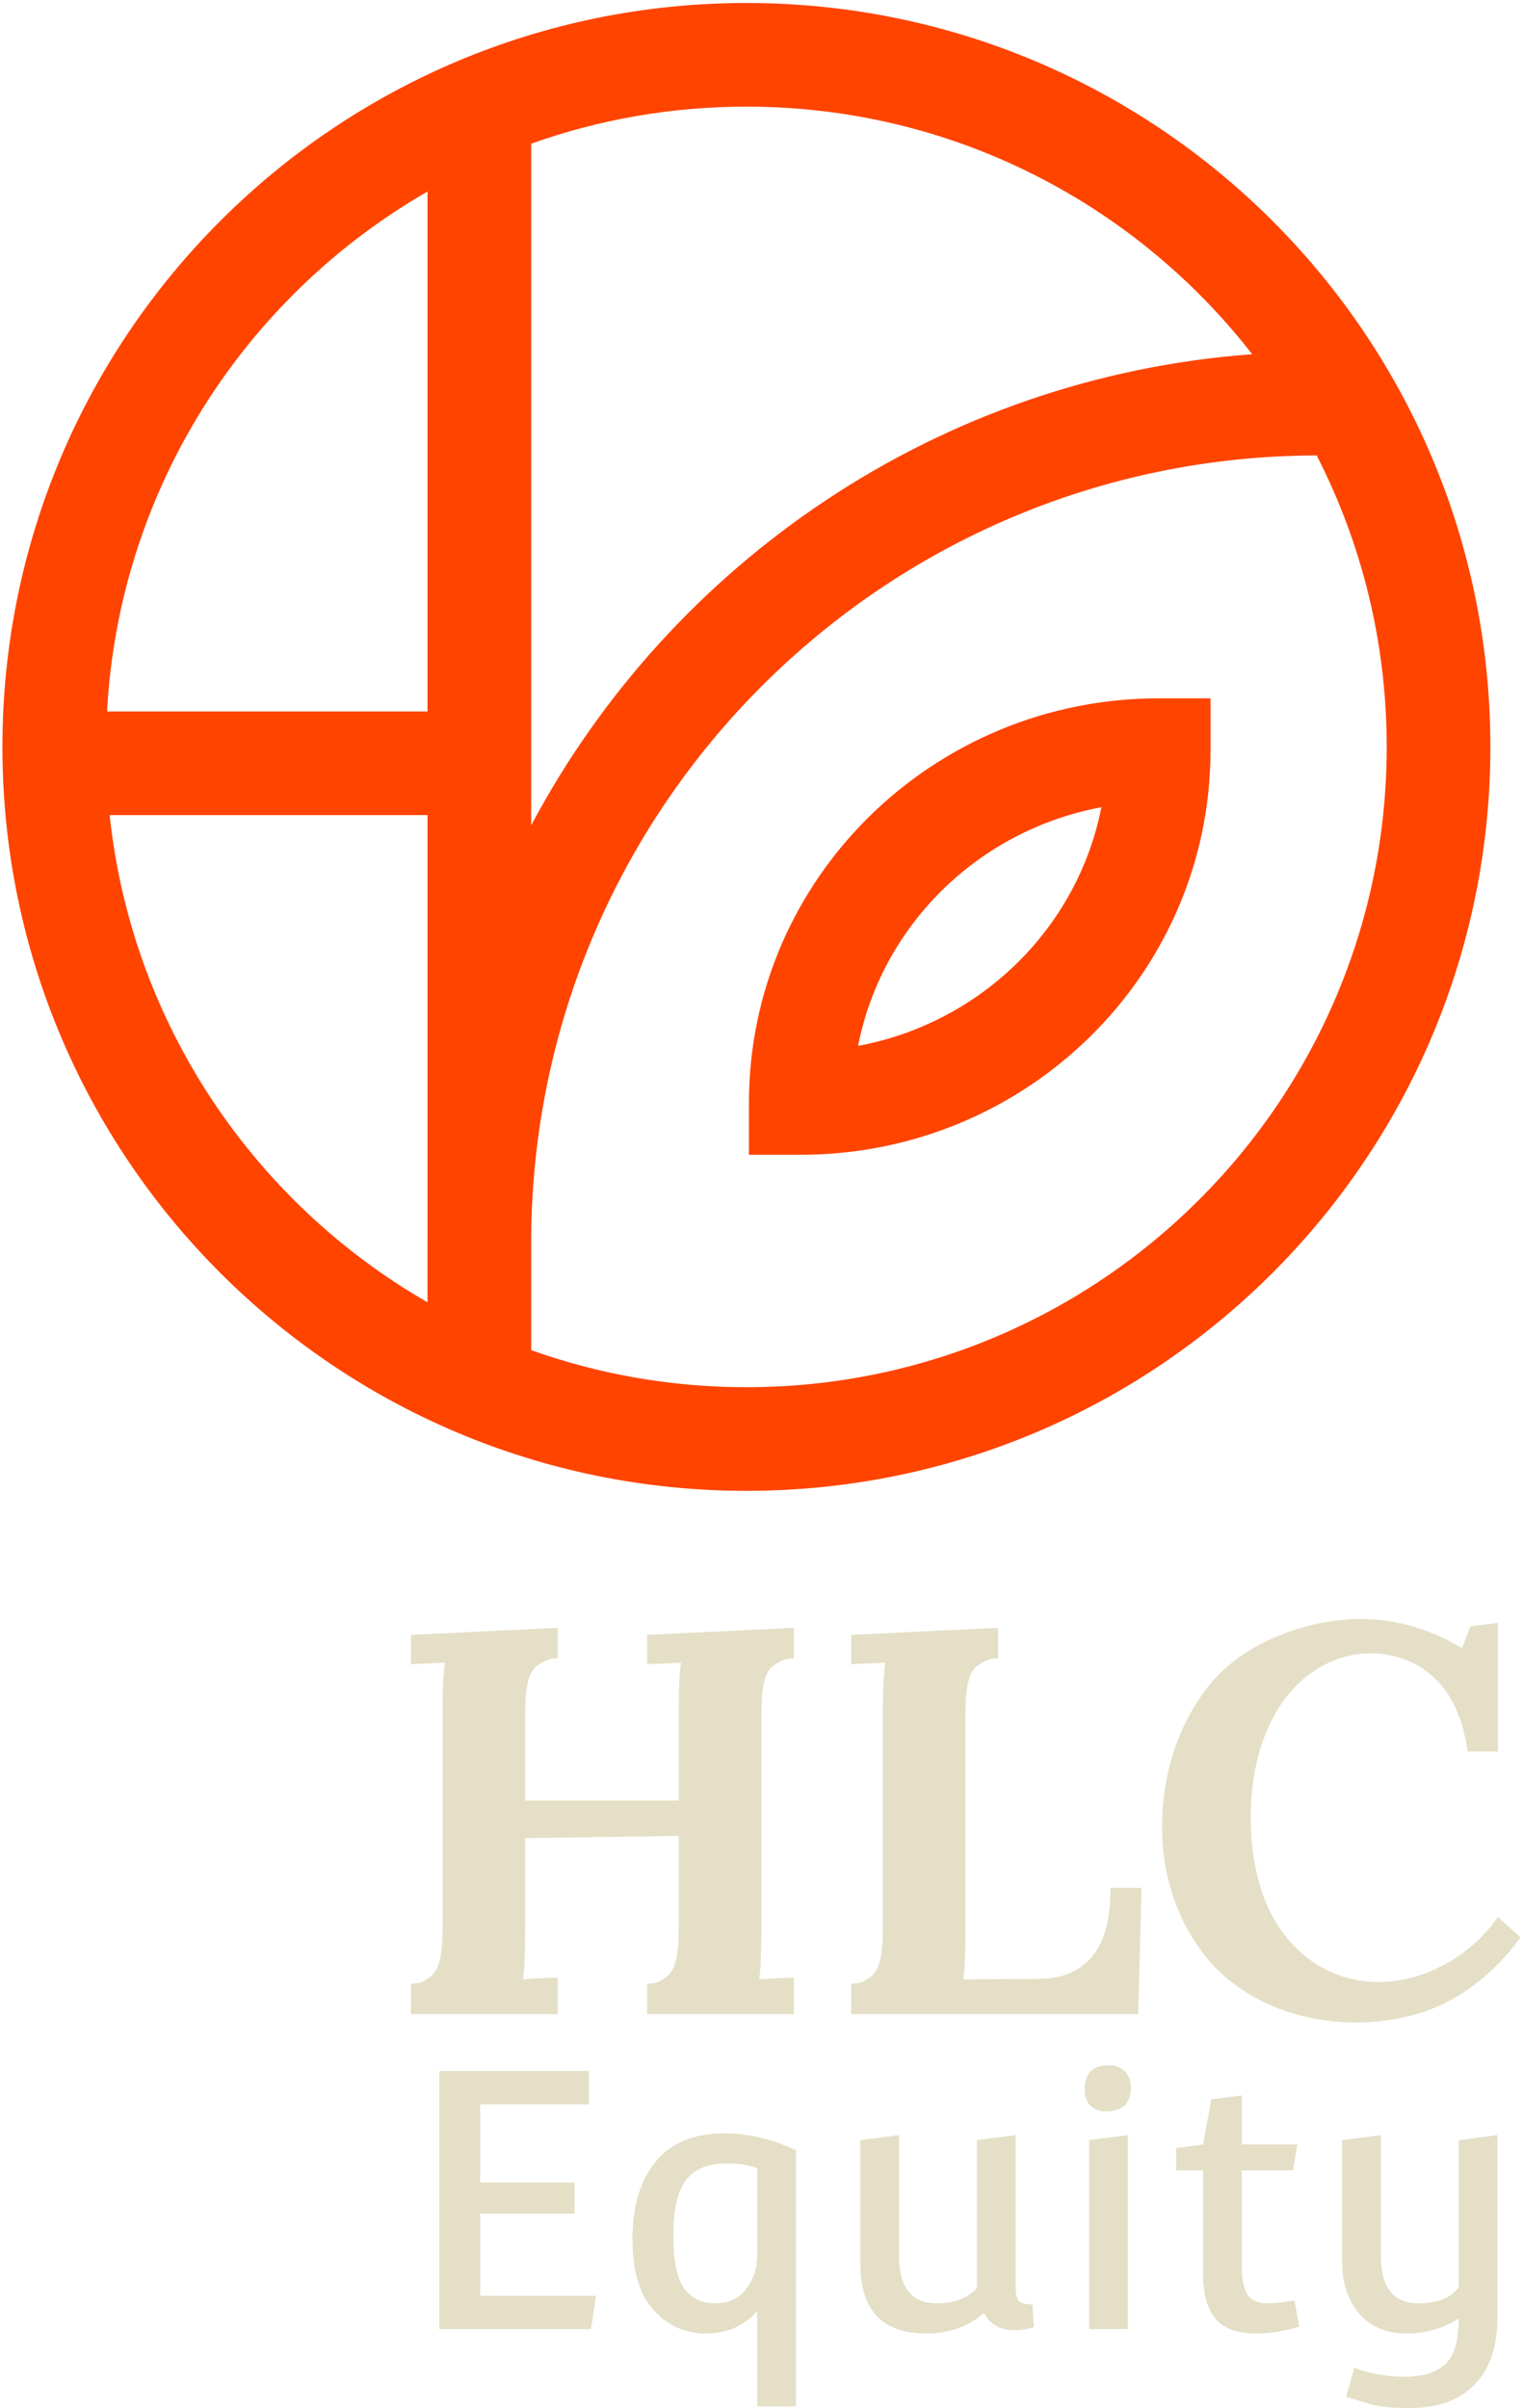
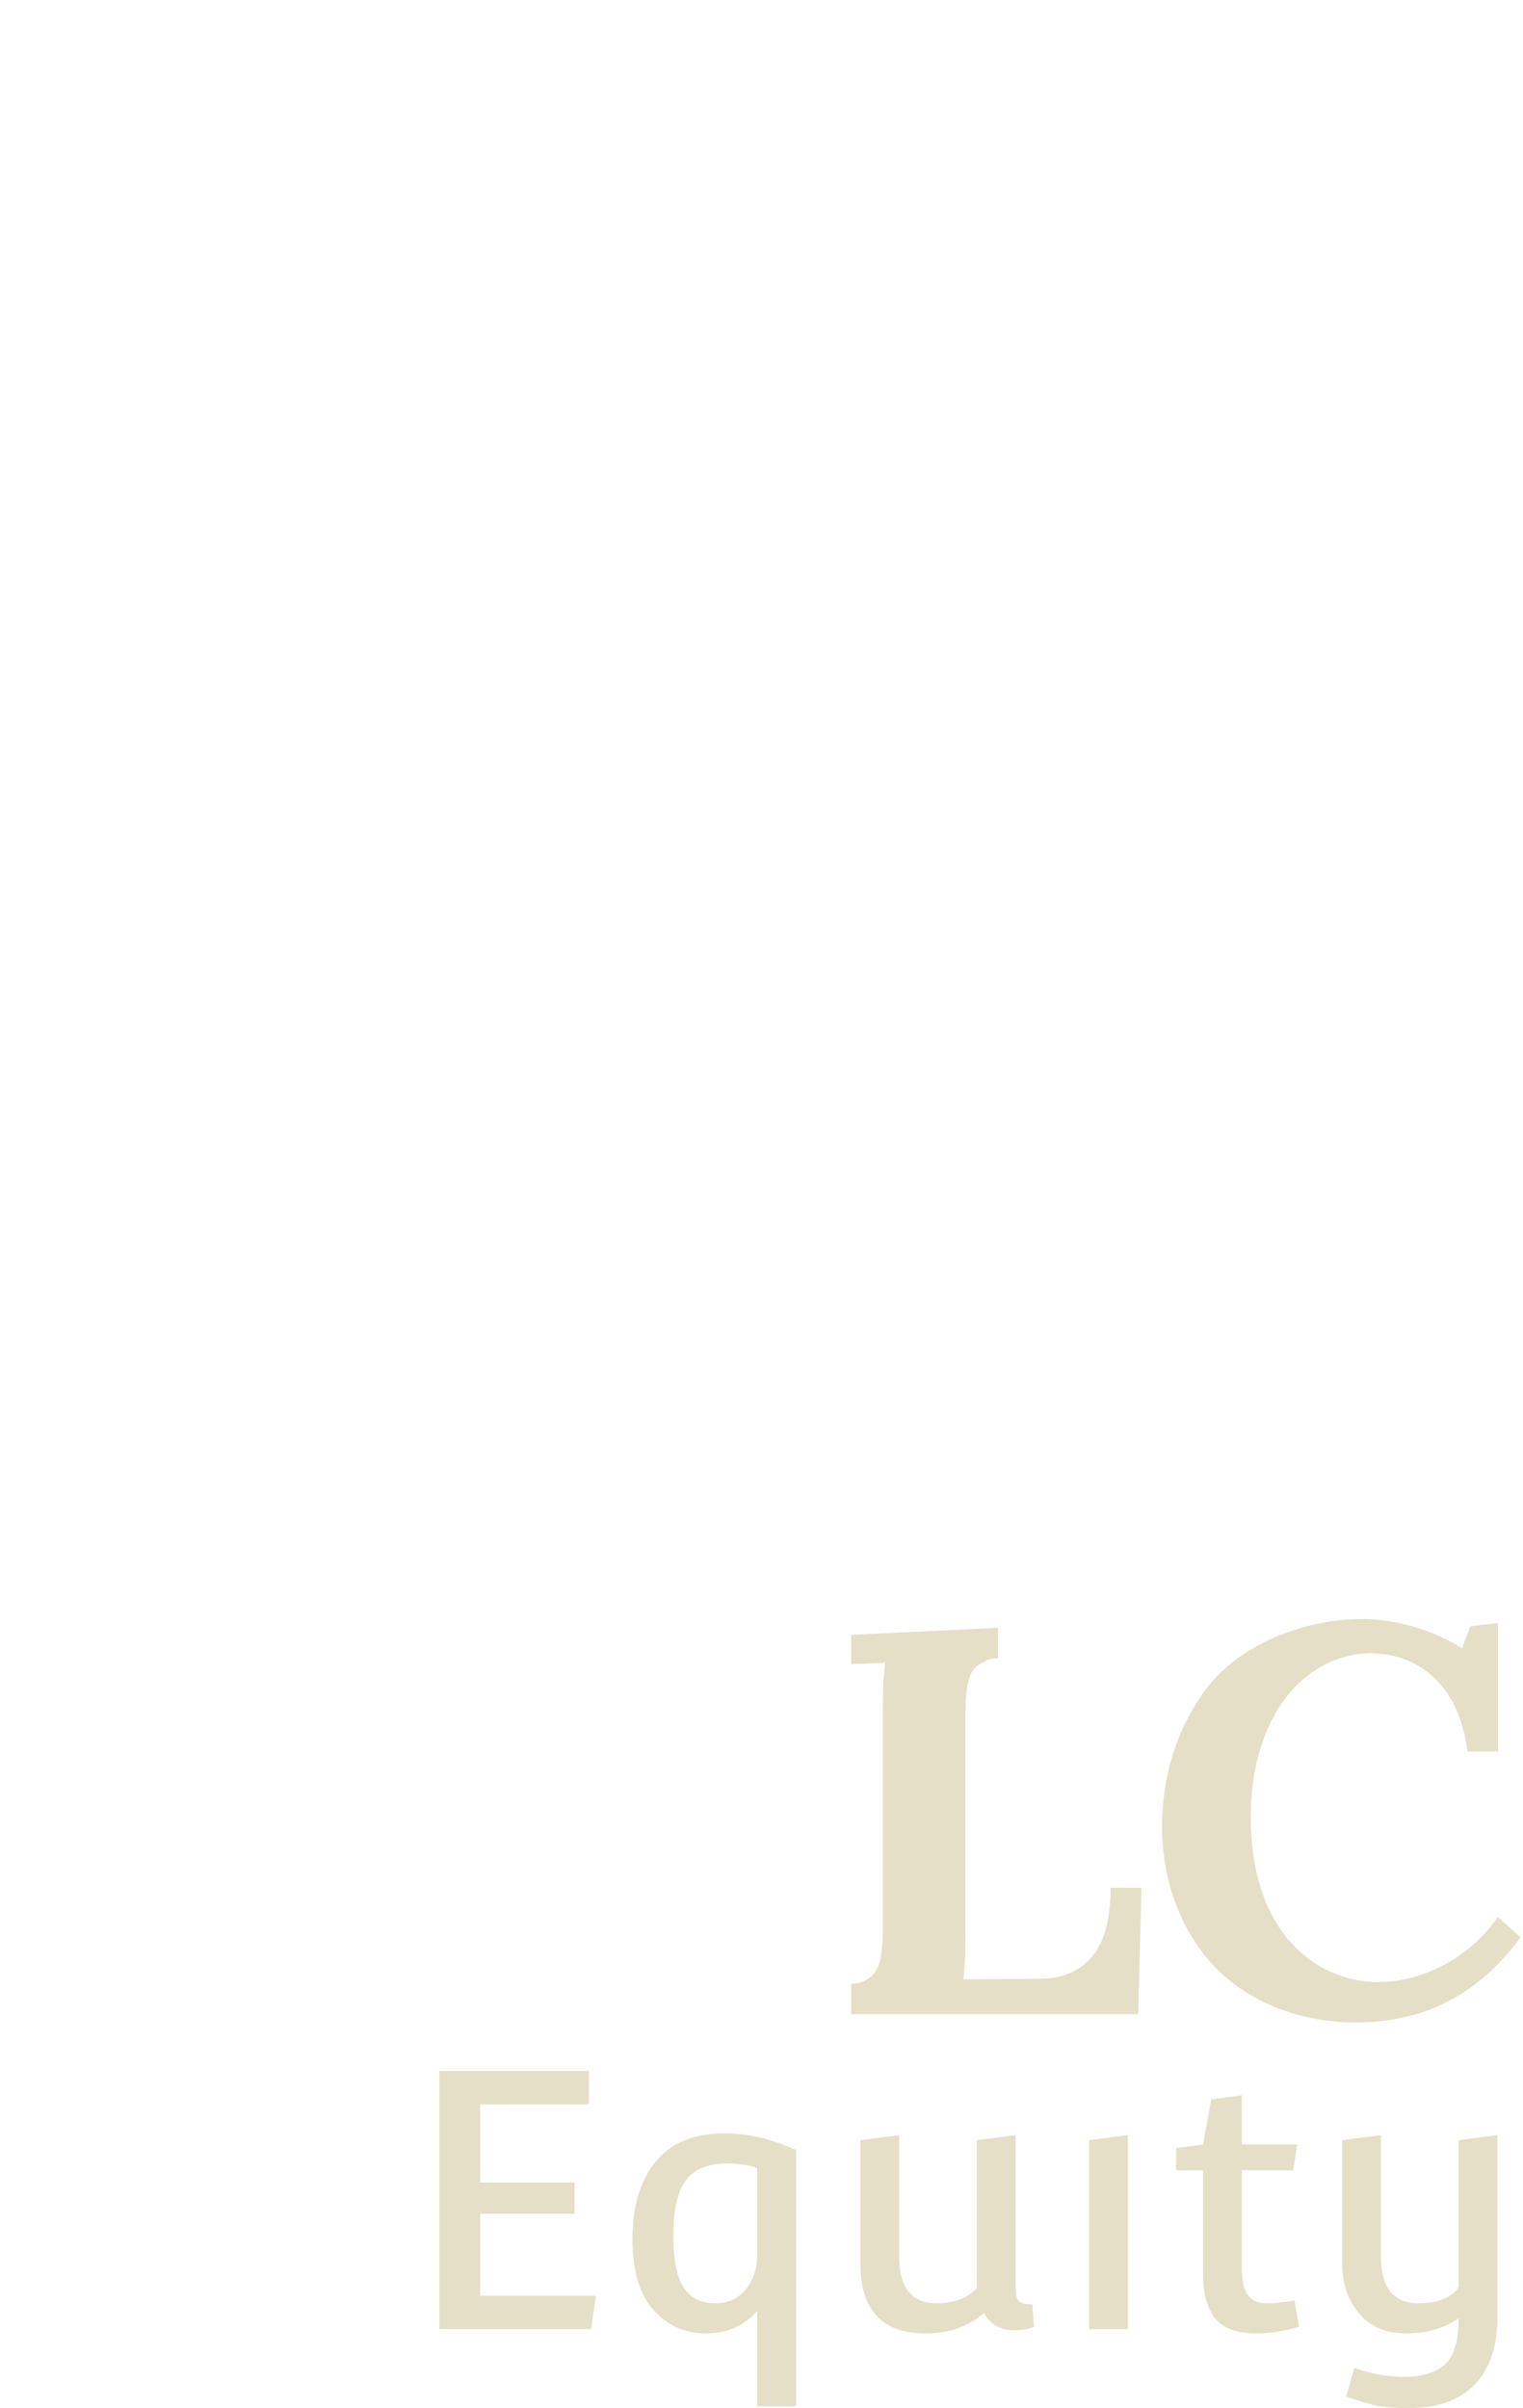
<svg xmlns="http://www.w3.org/2000/svg" width="117" height="185" viewBox="0 0 117 185" fill="none">
  <path d="M104.043 181.915C105.292 182.374 106.577 182.604 107.899 182.604C109.221 182.604 110.241 182.301 110.957 181.695C111.691 181.089 112.059 179.895 112.059 178.114C110.902 178.885 109.552 179.271 108.009 179.271C106.467 179.271 105.264 178.756 104.401 177.728C103.538 176.681 103.106 175.396 103.106 173.872V164.424L106.081 164.038V173.321C106.081 175.745 107.045 176.957 108.973 176.957C110.461 176.957 111.489 176.544 112.059 175.717V164.424L115.033 164.038V178.059C115.033 180.299 114.446 182.016 113.271 183.21C112.114 184.403 110.461 185 108.312 185C106.99 185 105.999 184.908 105.338 184.725C104.695 184.541 104.217 184.394 103.905 184.284C103.611 184.192 103.446 184.146 103.409 184.146L104.043 181.915Z" fill="#E4DFC6" />
  <path d="M93.053 161.285L95.394 160.982V164.755H99.664L99.333 166.739H95.394V174.121C95.394 175.112 95.541 175.838 95.835 176.297C96.147 176.737 96.625 176.958 97.268 176.958C97.91 176.958 98.636 176.884 99.444 176.737L99.802 178.748C98.663 179.097 97.561 179.272 96.496 179.272C95.009 179.272 93.953 178.877 93.329 178.087C92.723 177.298 92.42 176.177 92.42 174.727V166.739H90.354V165.031L92.42 164.755L93.053 161.285Z" fill="#E4DFC6" />
  <path d="M83.671 178.94V164.424L86.646 164.038V178.94H83.671Z" fill="#E4DFC6" />
-   <path d="M86.385 159.118C86.061 158.82 85.662 158.672 85.186 158.672C83.948 158.672 83.33 159.285 83.33 160.512C83.33 161.069 83.482 161.497 83.787 161.794C84.091 162.073 84.472 162.212 84.929 162.212C86.223 162.212 86.87 161.608 86.87 160.4C86.87 159.824 86.709 159.396 86.385 159.118Z" fill="#E4DFC6" />
  <path d="M78.02 164.038V175.497C78.02 176.158 78.093 176.58 78.24 176.764C78.405 176.948 78.763 177.04 79.314 177.04L79.424 178.775C78.966 178.94 78.479 179.023 77.965 179.023C76.844 179.023 76.055 178.582 75.596 177.701C74.402 178.747 72.906 179.271 71.106 179.271C67.764 179.271 66.093 177.471 66.093 173.872V164.424L69.068 164.038V173.321C69.068 175.745 70.032 176.957 71.96 176.957C73.282 176.957 74.31 176.571 75.045 175.8V164.424L78.02 164.038Z" fill="#E4DFC6" />
  <path d="M61.148 165.195V184.874H58.173V177.535C57.824 177.976 57.31 178.38 56.63 178.747C55.951 179.096 55.143 179.271 54.206 179.271C52.627 179.271 51.296 178.674 50.212 177.48C49.129 176.287 48.587 174.459 48.587 171.999C48.587 169.52 49.175 167.555 50.35 166.104C51.525 164.635 53.297 163.901 55.666 163.901C57.484 163.901 59.311 164.332 61.148 165.195ZM51.727 171.723C51.727 173.651 52.003 175.01 52.554 175.8C53.105 176.571 53.894 176.957 54.922 176.957C55.969 176.957 56.768 176.59 57.319 175.855C57.888 175.121 58.173 174.248 58.173 173.238V166.572C57.512 166.334 56.74 166.214 55.859 166.214C54.372 166.214 53.306 166.655 52.664 167.536C52.039 168.4 51.727 169.795 51.727 171.723Z" fill="#E4DFC6" />
  <path d="M33.75 178.941V159.108H45.237V161.67H36.891V167.675H44.135V170.071H36.891V176.379H45.788L45.402 178.941H33.75Z" fill="#E4DFC6" />
  <path d="M112.744 134.561C112.405 132.102 111.571 130.237 110.243 128.965C107.914 126.685 104.261 126.461 101.511 128.032C100.353 128.682 99.363 129.587 98.544 130.745C96.765 133.287 96.085 136.504 96.085 139.564C96.085 142.079 96.481 144.298 97.272 146.22C99.611 151.704 105.228 153.815 110.667 151.095C112.447 150.191 113.917 148.919 115.076 147.28L116.814 148.848C114.668 151.77 111.743 154.069 108.165 154.911C103.012 156.148 97.014 154.974 93.256 151.053C90.56 148.117 89.271 144.282 89.271 140.327C89.271 136.411 90.464 132.511 92.917 129.431C95.603 126.134 100.467 124.386 104.604 124.386C107.281 124.386 110.051 125.228 112.32 126.633L112.957 124.952L115.076 124.683V134.561H112.744Z" fill="#E4DFC6" />
  <path d="M65.392 154.741V152.409C66.184 152.381 66.254 152.254 66.678 152.028C67.102 151.773 67.399 151.35 67.568 150.756C67.738 150.134 67.823 149.286 67.823 148.212V131.296C67.823 130.59 67.837 129.912 67.865 129.261C67.921 128.611 67.964 128.103 67.992 127.735C67.512 127.764 66.96 127.792 66.339 127.82C65.717 127.82 65.76 127.834 65.392 127.862V125.602L76.669 125.064V127.396C75.906 127.424 75.767 127.566 75.315 127.82C74.891 128.046 74.594 128.456 74.425 129.05C74.255 129.643 74.17 130.491 74.17 131.593V148.467C74.17 149.23 74.156 149.936 74.128 150.586C74.1 151.208 74.057 151.703 74.001 152.07L79.976 152.028C81.672 152 82.986 151.42 83.919 150.29C84.852 149.159 85.318 147.407 85.318 145.033H87.692L87.438 154.741H65.392Z" fill="#E4DFC6" />
-   <path d="M31.568 154.741V152.409C32.359 152.381 32.429 152.254 32.853 152.028C33.277 151.773 33.574 151.35 33.743 150.756C33.913 150.134 33.998 149.286 33.998 148.212V131.296C33.998 130.59 34.012 129.912 34.04 129.261C34.097 128.611 34.139 128.103 34.167 127.735C33.687 127.764 33.136 127.792 32.514 127.82C31.892 127.82 31.935 127.834 31.568 127.862V125.602L42.845 125.064V127.396C42.082 127.424 41.942 127.566 41.49 127.82C41.066 128.046 40.77 128.456 40.6 129.05C40.43 129.643 40.346 130.491 40.346 131.593V138.334H52.143V131.296C52.143 130.59 52.157 129.912 52.185 129.261C52.214 128.611 52.256 128.103 52.313 127.735C51.832 127.764 51.281 127.792 50.659 127.82C50.038 127.82 50.08 127.834 49.713 127.862V125.602L60.99 125.064V127.396C60.227 127.424 60.088 127.566 59.636 127.82C59.212 128.046 58.915 128.456 58.745 129.05C58.576 129.643 58.491 130.491 58.491 131.593V148.424C58.491 149.187 58.477 149.894 58.448 150.544C58.42 151.194 58.378 151.703 58.321 152.07C59.365 152.009 59.944 151.943 60.99 151.943V154.741H49.713V152.409C50.504 152.381 50.575 152.254 50.998 152.028C51.422 151.773 51.719 151.35 51.889 150.756C52.058 150.134 52.143 149.286 52.143 148.212V141.047L40.346 141.217V148.424C40.346 149.187 40.331 149.894 40.303 150.544C40.275 151.194 40.233 151.703 40.176 152.07C41.22 152.009 41.799 151.943 42.845 151.943V154.741H31.568Z" fill="#E4DFC6" />
-   <path fill-rule="evenodd" clip-rule="evenodd" d="M40.806 11.04C45.973 9.197 51.539 8.193 57.34 8.193C73.137 8.193 87.195 15.639 96.195 27.213C72.147 28.986 51.553 43.183 40.806 63.409V11.04ZM40.806 95.117C41.004 61.926 67.93 35.07 101.149 34.988C104.59 41.706 106.531 49.318 106.531 57.384C106.531 84.552 84.508 106.576 57.34 106.576C51.539 106.576 45.973 105.572 40.806 103.728V95.117ZM32.843 95.484C32.843 95.354 32.843 95.224 32.844 95.094V62.623H8.424C10.121 78.652 19.516 92.384 32.843 100.052V95.484ZM32.844 14.716C18.825 22.782 9.156 37.558 8.222 54.66H32.844V14.716ZM57.34 0.23C25.774 0.23 0.186 25.819 0.186 57.384C0.186 88.95 25.774 114.538 57.34 114.538C88.905 114.538 114.494 88.95 114.494 57.384C114.494 25.819 88.905 0.23 57.34 0.23ZM89.013 53.651C71.683 53.651 57.535 67.515 57.535 84.737V88.718H61.517C78.847 88.718 92.995 74.854 92.995 57.633V53.651H89.013ZM84.609 62.018C82.801 71.264 75.384 78.591 65.921 80.351C67.729 71.105 75.146 63.778 84.609 62.018Z" fill="#FF4400" />
</svg>